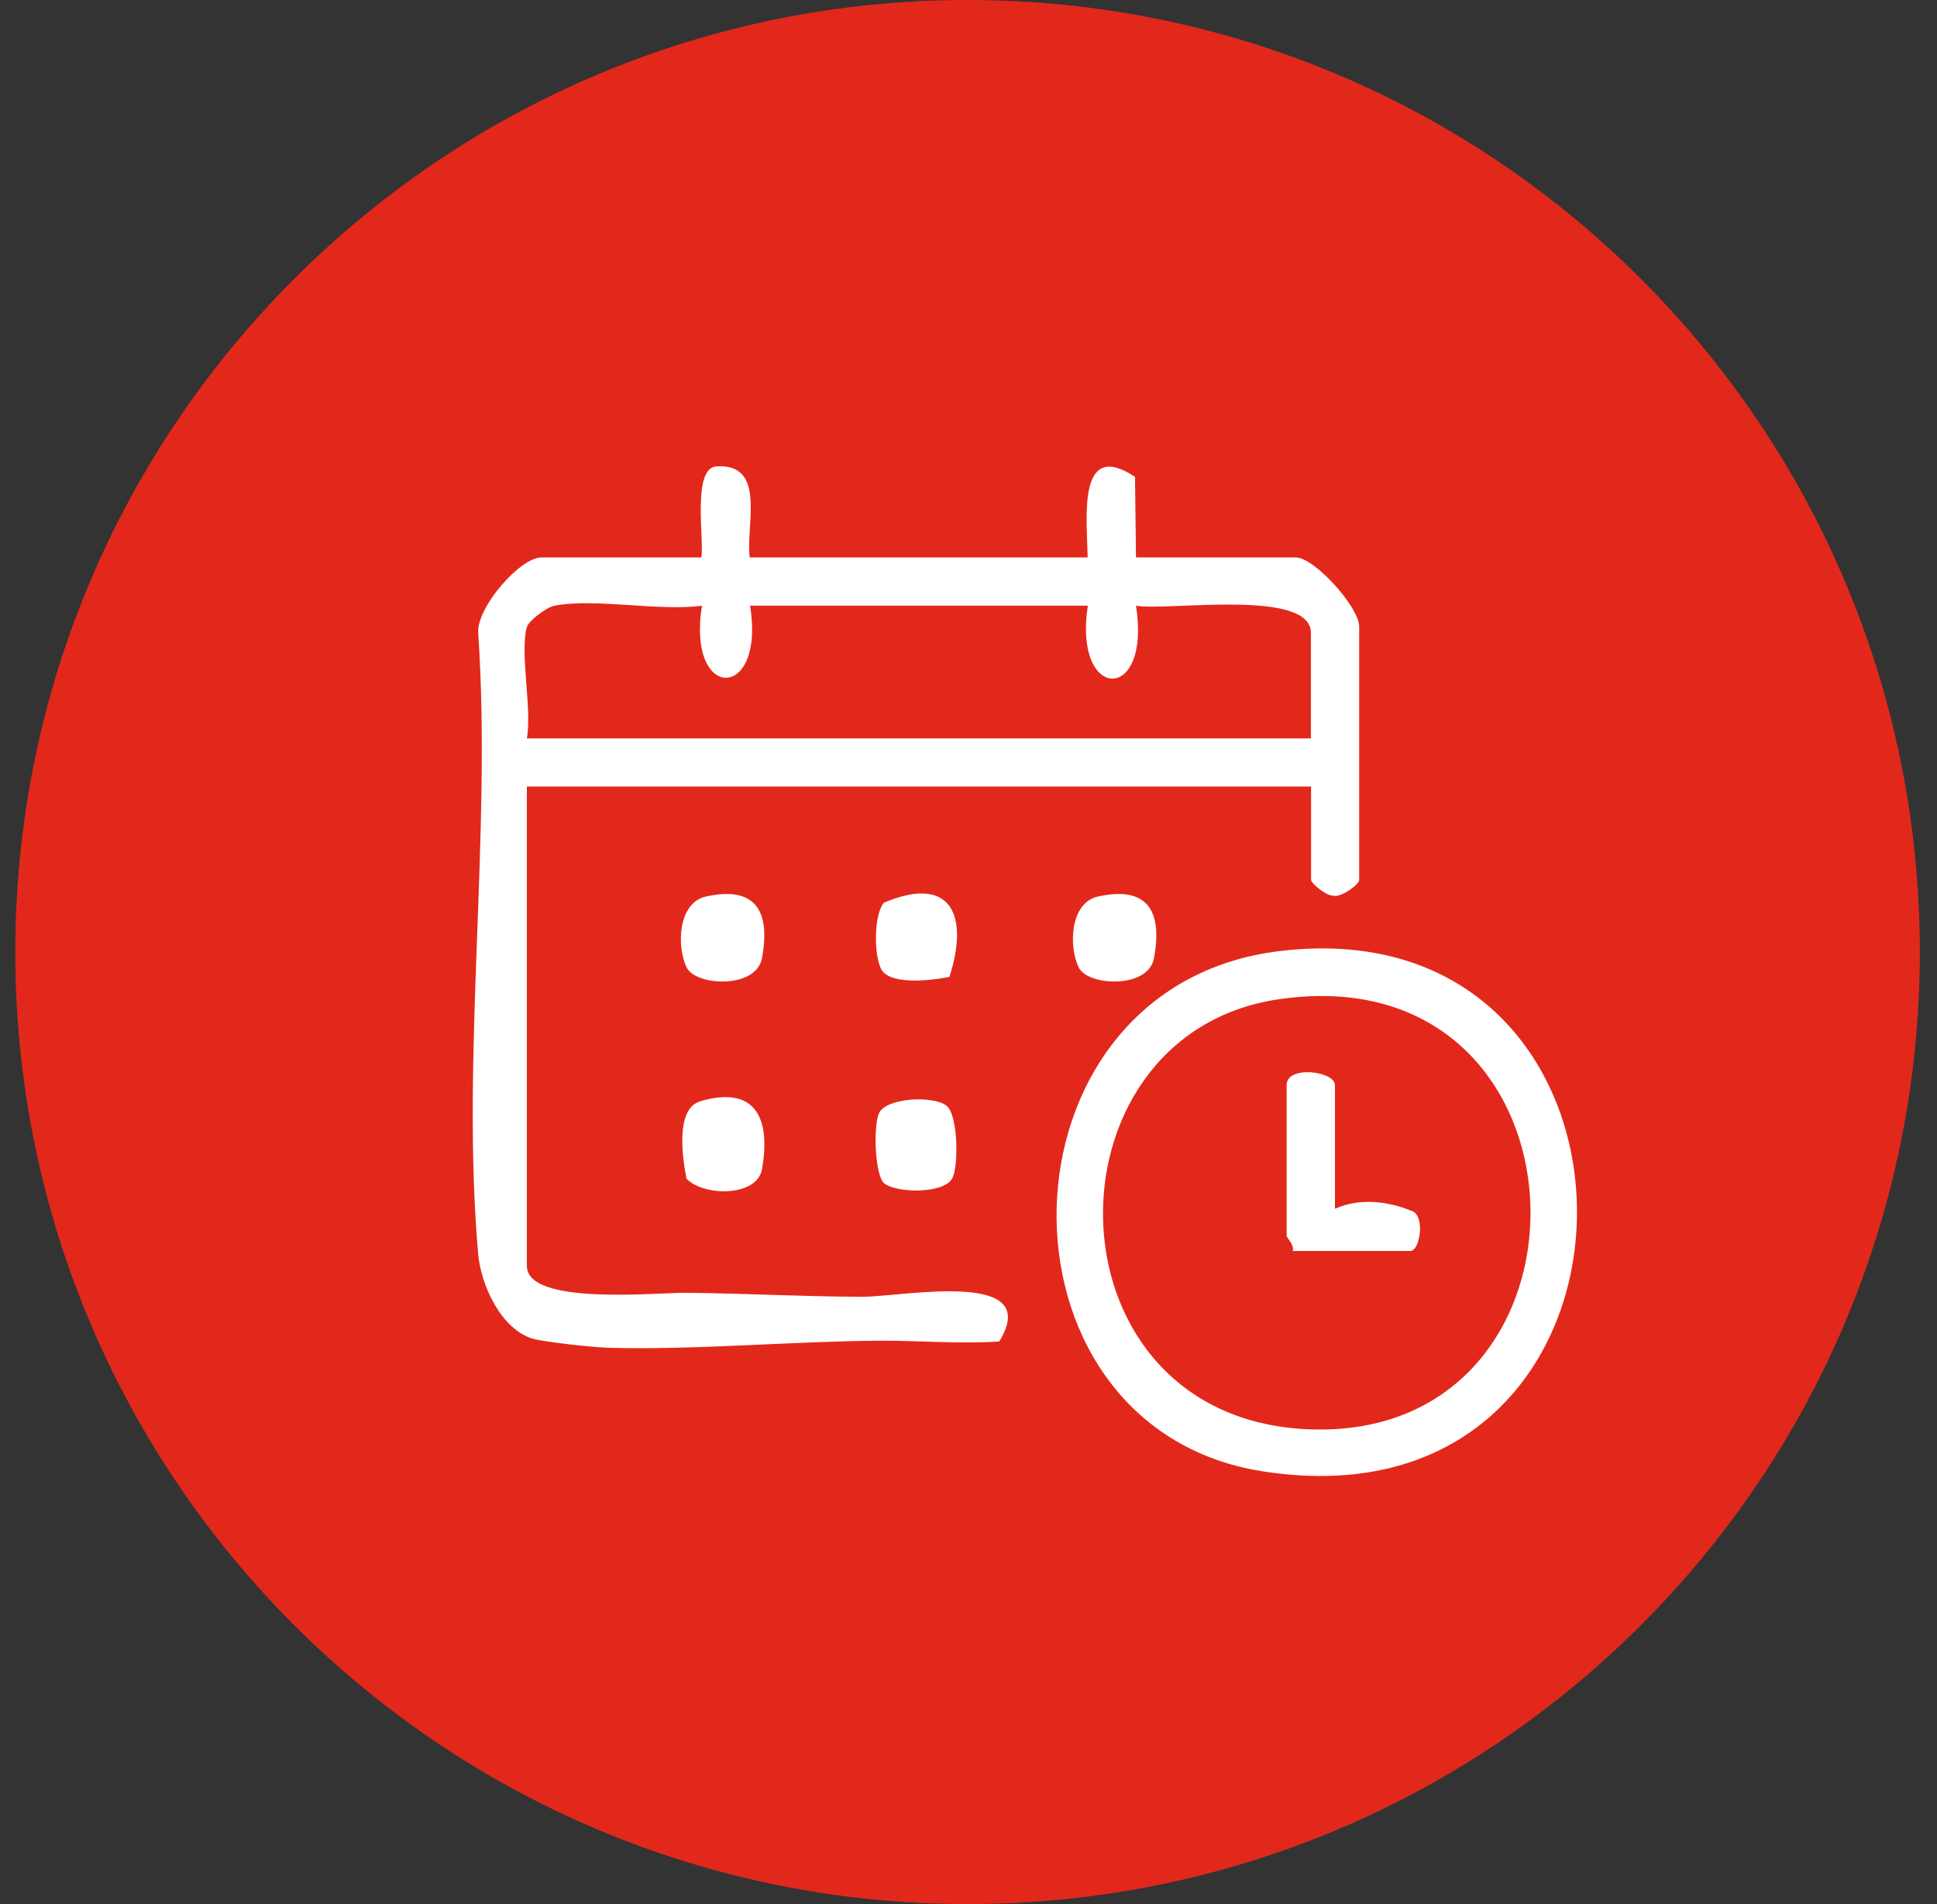
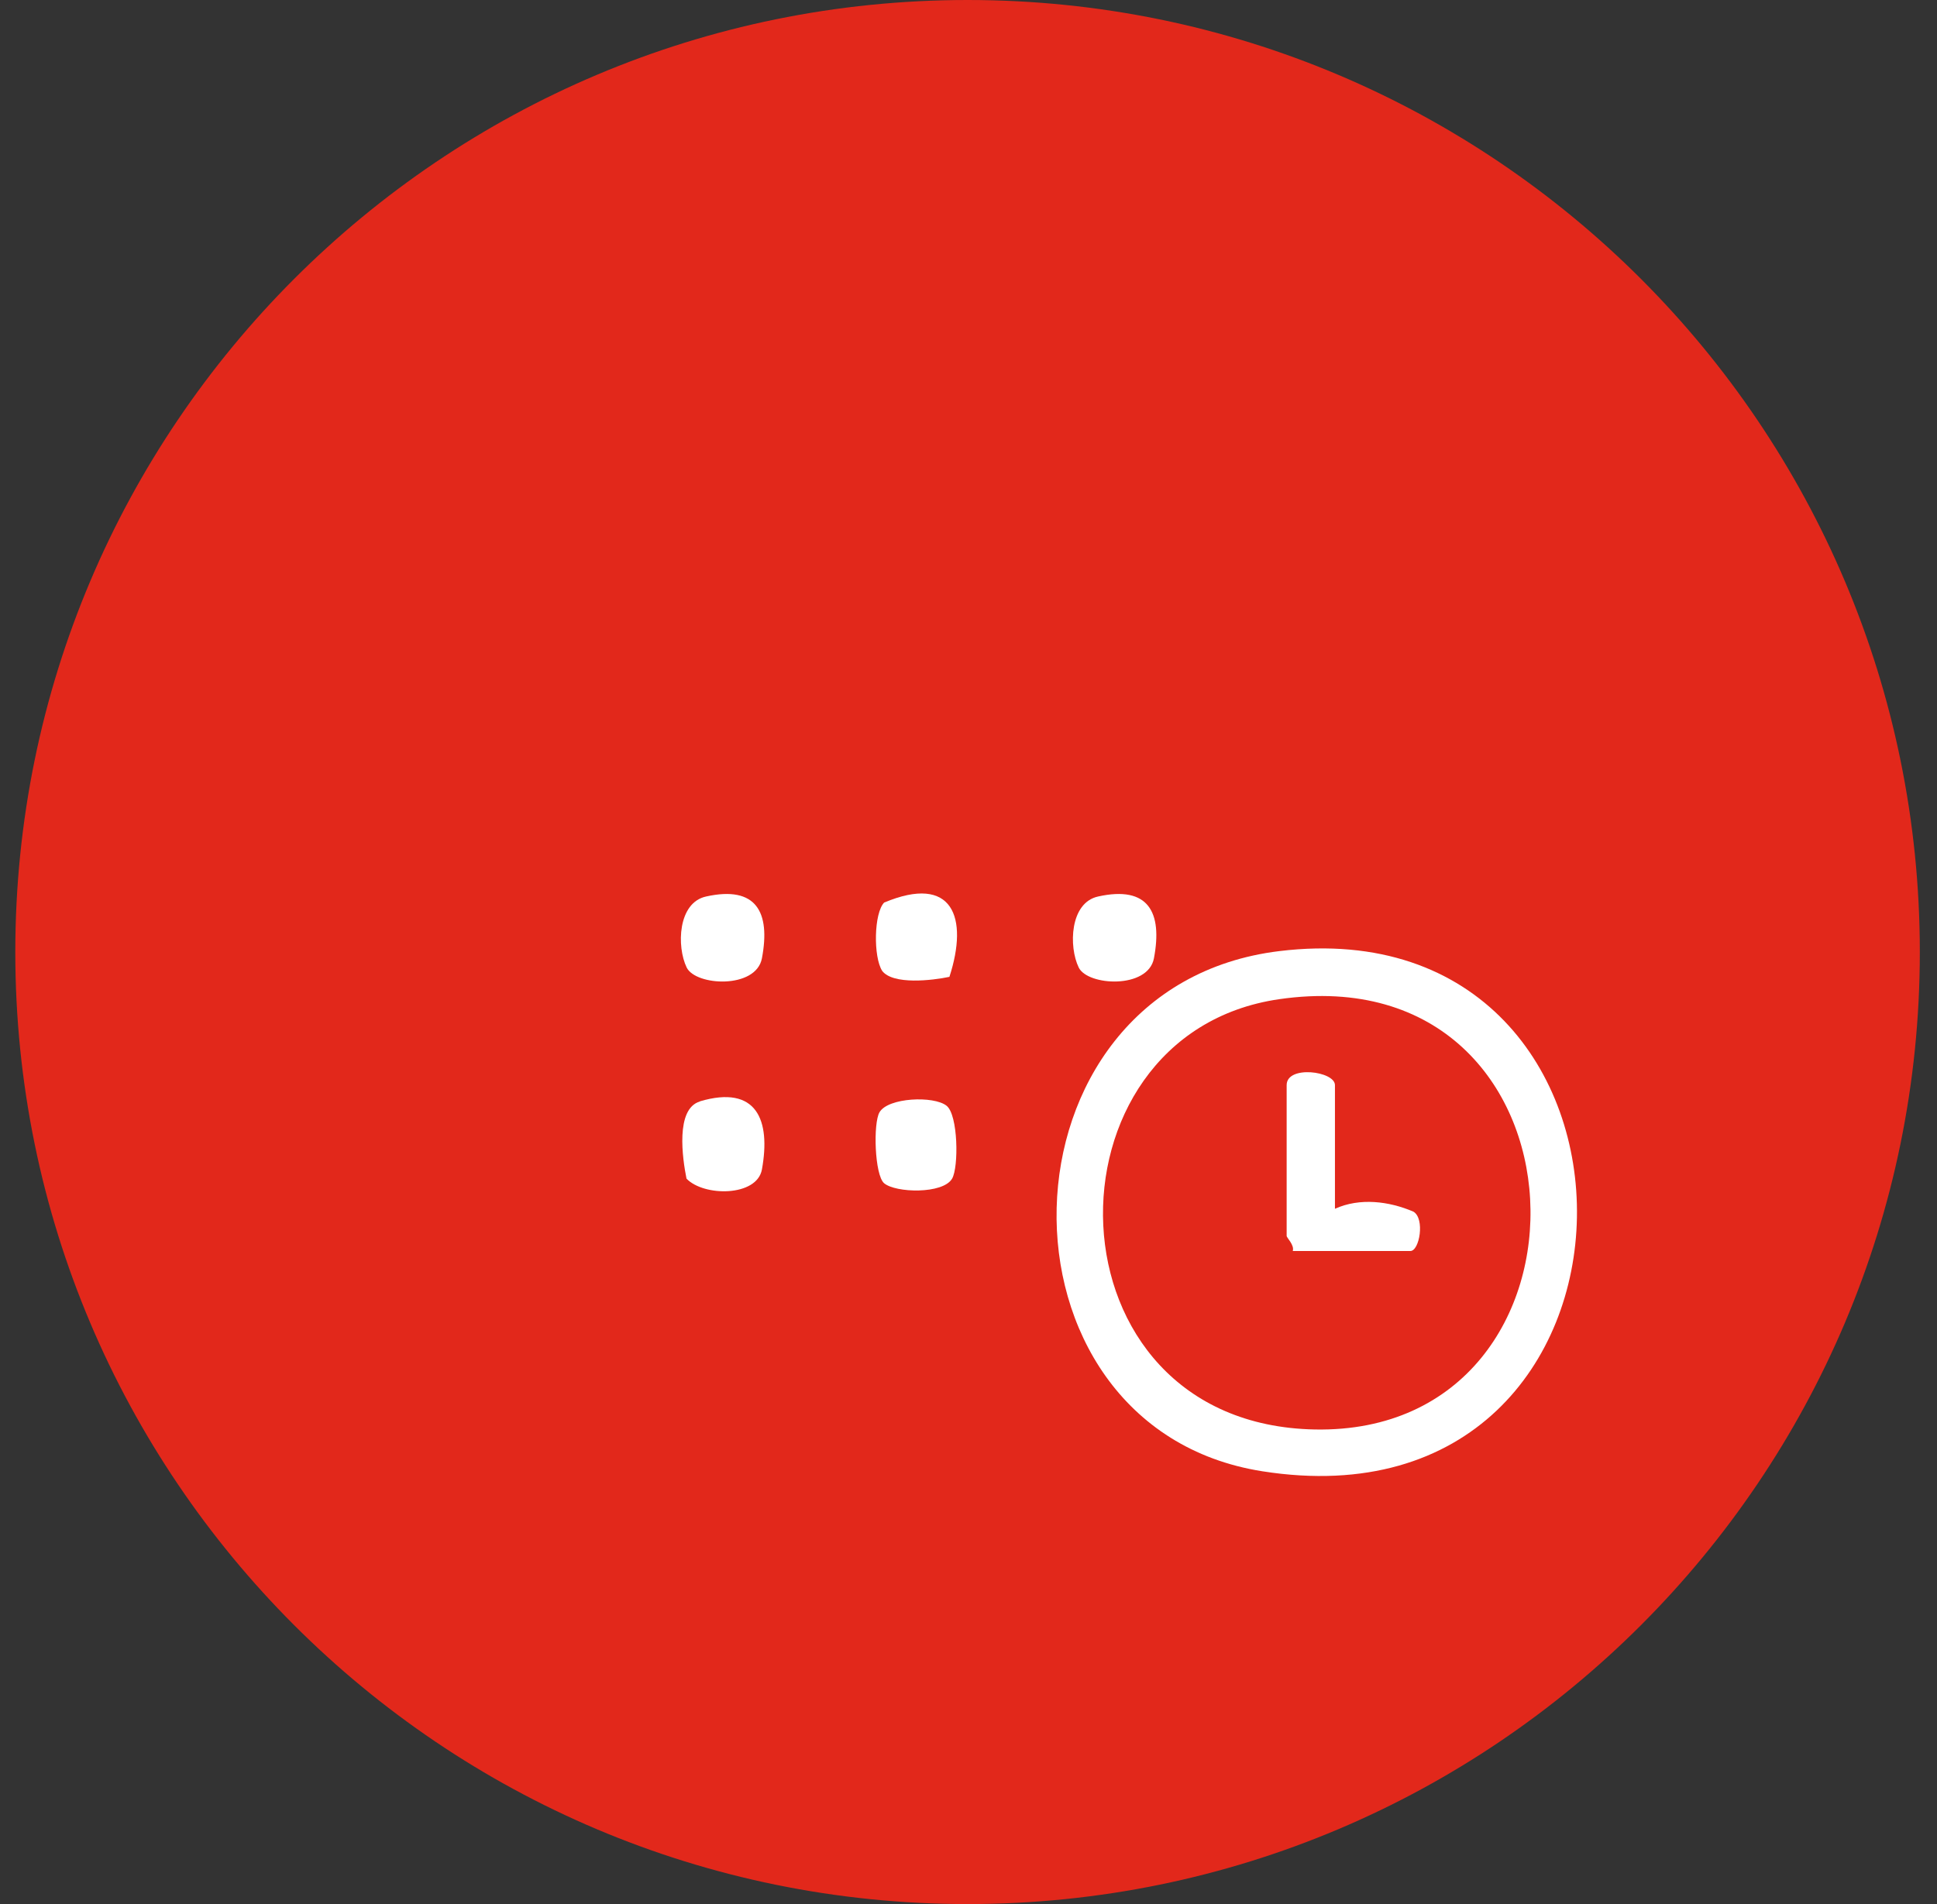
<svg xmlns="http://www.w3.org/2000/svg" width="60" height="59" viewBox="0 0 60 59" fill="none">
  <rect x="0" y="0" width="60" height="59" fill="#333333" stroke="none" />
  <g clip-path="url(#clip0_207_1183)">
    <path d="M29.971 58.994C46.262 58.994 59.468 45.788 59.468 29.497C59.468 13.206 46.262 0 29.971 0C13.68 0 0.474 13.206 0.474 29.497C0.474 45.788 13.68 58.994 29.971 58.994Z" fill="#E2281B" />
-     <path d="M23.228 17.271H33.692C33.668 16.047 33.366 13.586 35.158 14.775L35.188 17.271H40.139C40.712 17.271 42.102 18.809 42.102 19.418V27.267C42.102 27.403 41.511 27.841 41.274 27.746C41.079 27.758 40.612 27.362 40.612 27.267V24.369H16.32V39.221C16.32 40.463 20.342 40.043 21.276 40.055C23.051 40.073 24.908 40.173 26.718 40.179C27.942 40.179 32.343 39.292 30.953 41.563C29.711 41.646 28.469 41.533 27.244 41.539C24.524 41.557 21.489 41.835 18.84 41.758C18.396 41.746 16.846 41.581 16.491 41.474C15.515 41.173 14.894 39.806 14.812 38.854C14.273 32.726 15.238 25.812 14.812 19.602C14.764 18.827 16.101 17.271 16.775 17.271H21.726C21.815 16.727 21.43 14.497 22.193 14.45C23.749 14.355 23.098 16.236 23.222 17.271H23.228ZM16.32 19.424C16.095 20.234 16.485 21.95 16.32 22.878H40.606V19.607C40.606 18.223 36.129 18.939 35.188 18.767C35.673 21.814 33.23 21.743 33.697 18.767H23.234C23.719 21.737 21.259 21.749 21.744 18.767C20.383 18.945 18.449 18.525 17.172 18.767C16.923 18.815 16.373 19.241 16.326 19.418L16.32 19.424Z" fill="white" />
    <path d="M39.63 29.468C52.057 27.959 51.956 47.608 39.104 45.585C30.409 44.219 30.628 30.562 39.63 29.468ZM39.624 30.958C32.101 32.046 32.248 44.13 40.73 44.29C50.028 44.461 49.579 29.515 39.624 30.958Z" fill="white" />
    <path d="M21.679 34.123C23.441 33.602 23.879 34.702 23.601 36.234C23.447 37.08 21.803 37.08 21.265 36.518C21.14 35.897 20.916 34.353 21.679 34.128V34.123Z" fill="white" />
    <path d="M27.386 36.66C27.091 36.406 27.043 34.797 27.244 34.46C27.511 34.004 28.924 33.945 29.32 34.259C29.681 34.542 29.699 36.163 29.492 36.518C29.208 37.003 27.741 36.962 27.386 36.66Z" fill="white" />
    <path d="M27.386 27.965C29.516 27.072 30.007 28.426 29.409 30.266C28.877 30.378 27.664 30.52 27.327 30.082C27.049 29.651 27.067 28.284 27.392 27.959L27.386 27.965Z" fill="white" />
    <path d="M21.874 27.776C23.424 27.433 23.873 28.255 23.601 29.692C23.418 30.65 21.549 30.55 21.27 29.976C20.957 29.331 20.992 27.965 21.874 27.776Z" fill="white" />
    <path d="M34.017 27.776C35.567 27.433 36.016 28.255 35.744 29.692C35.561 30.65 33.692 30.55 33.414 29.976C33.1 29.331 33.136 27.965 34.017 27.776Z" fill="white" />
    <path d="M41.351 37.452C42.12 37.103 43.025 37.216 43.782 37.541C44.143 37.754 43.971 38.76 43.688 38.76H40.044C40.103 38.576 39.855 38.351 39.855 38.292V33.62C39.855 32.993 41.351 33.188 41.351 33.62V37.447V37.452Z" fill="white" />
  </g>
  <defs>
    <clipPath id="clip0_207_1183">
      <rect width="59" height="59" fill="white" transform="translate(0.474)" />
    </clipPath>
  </defs>
</svg>